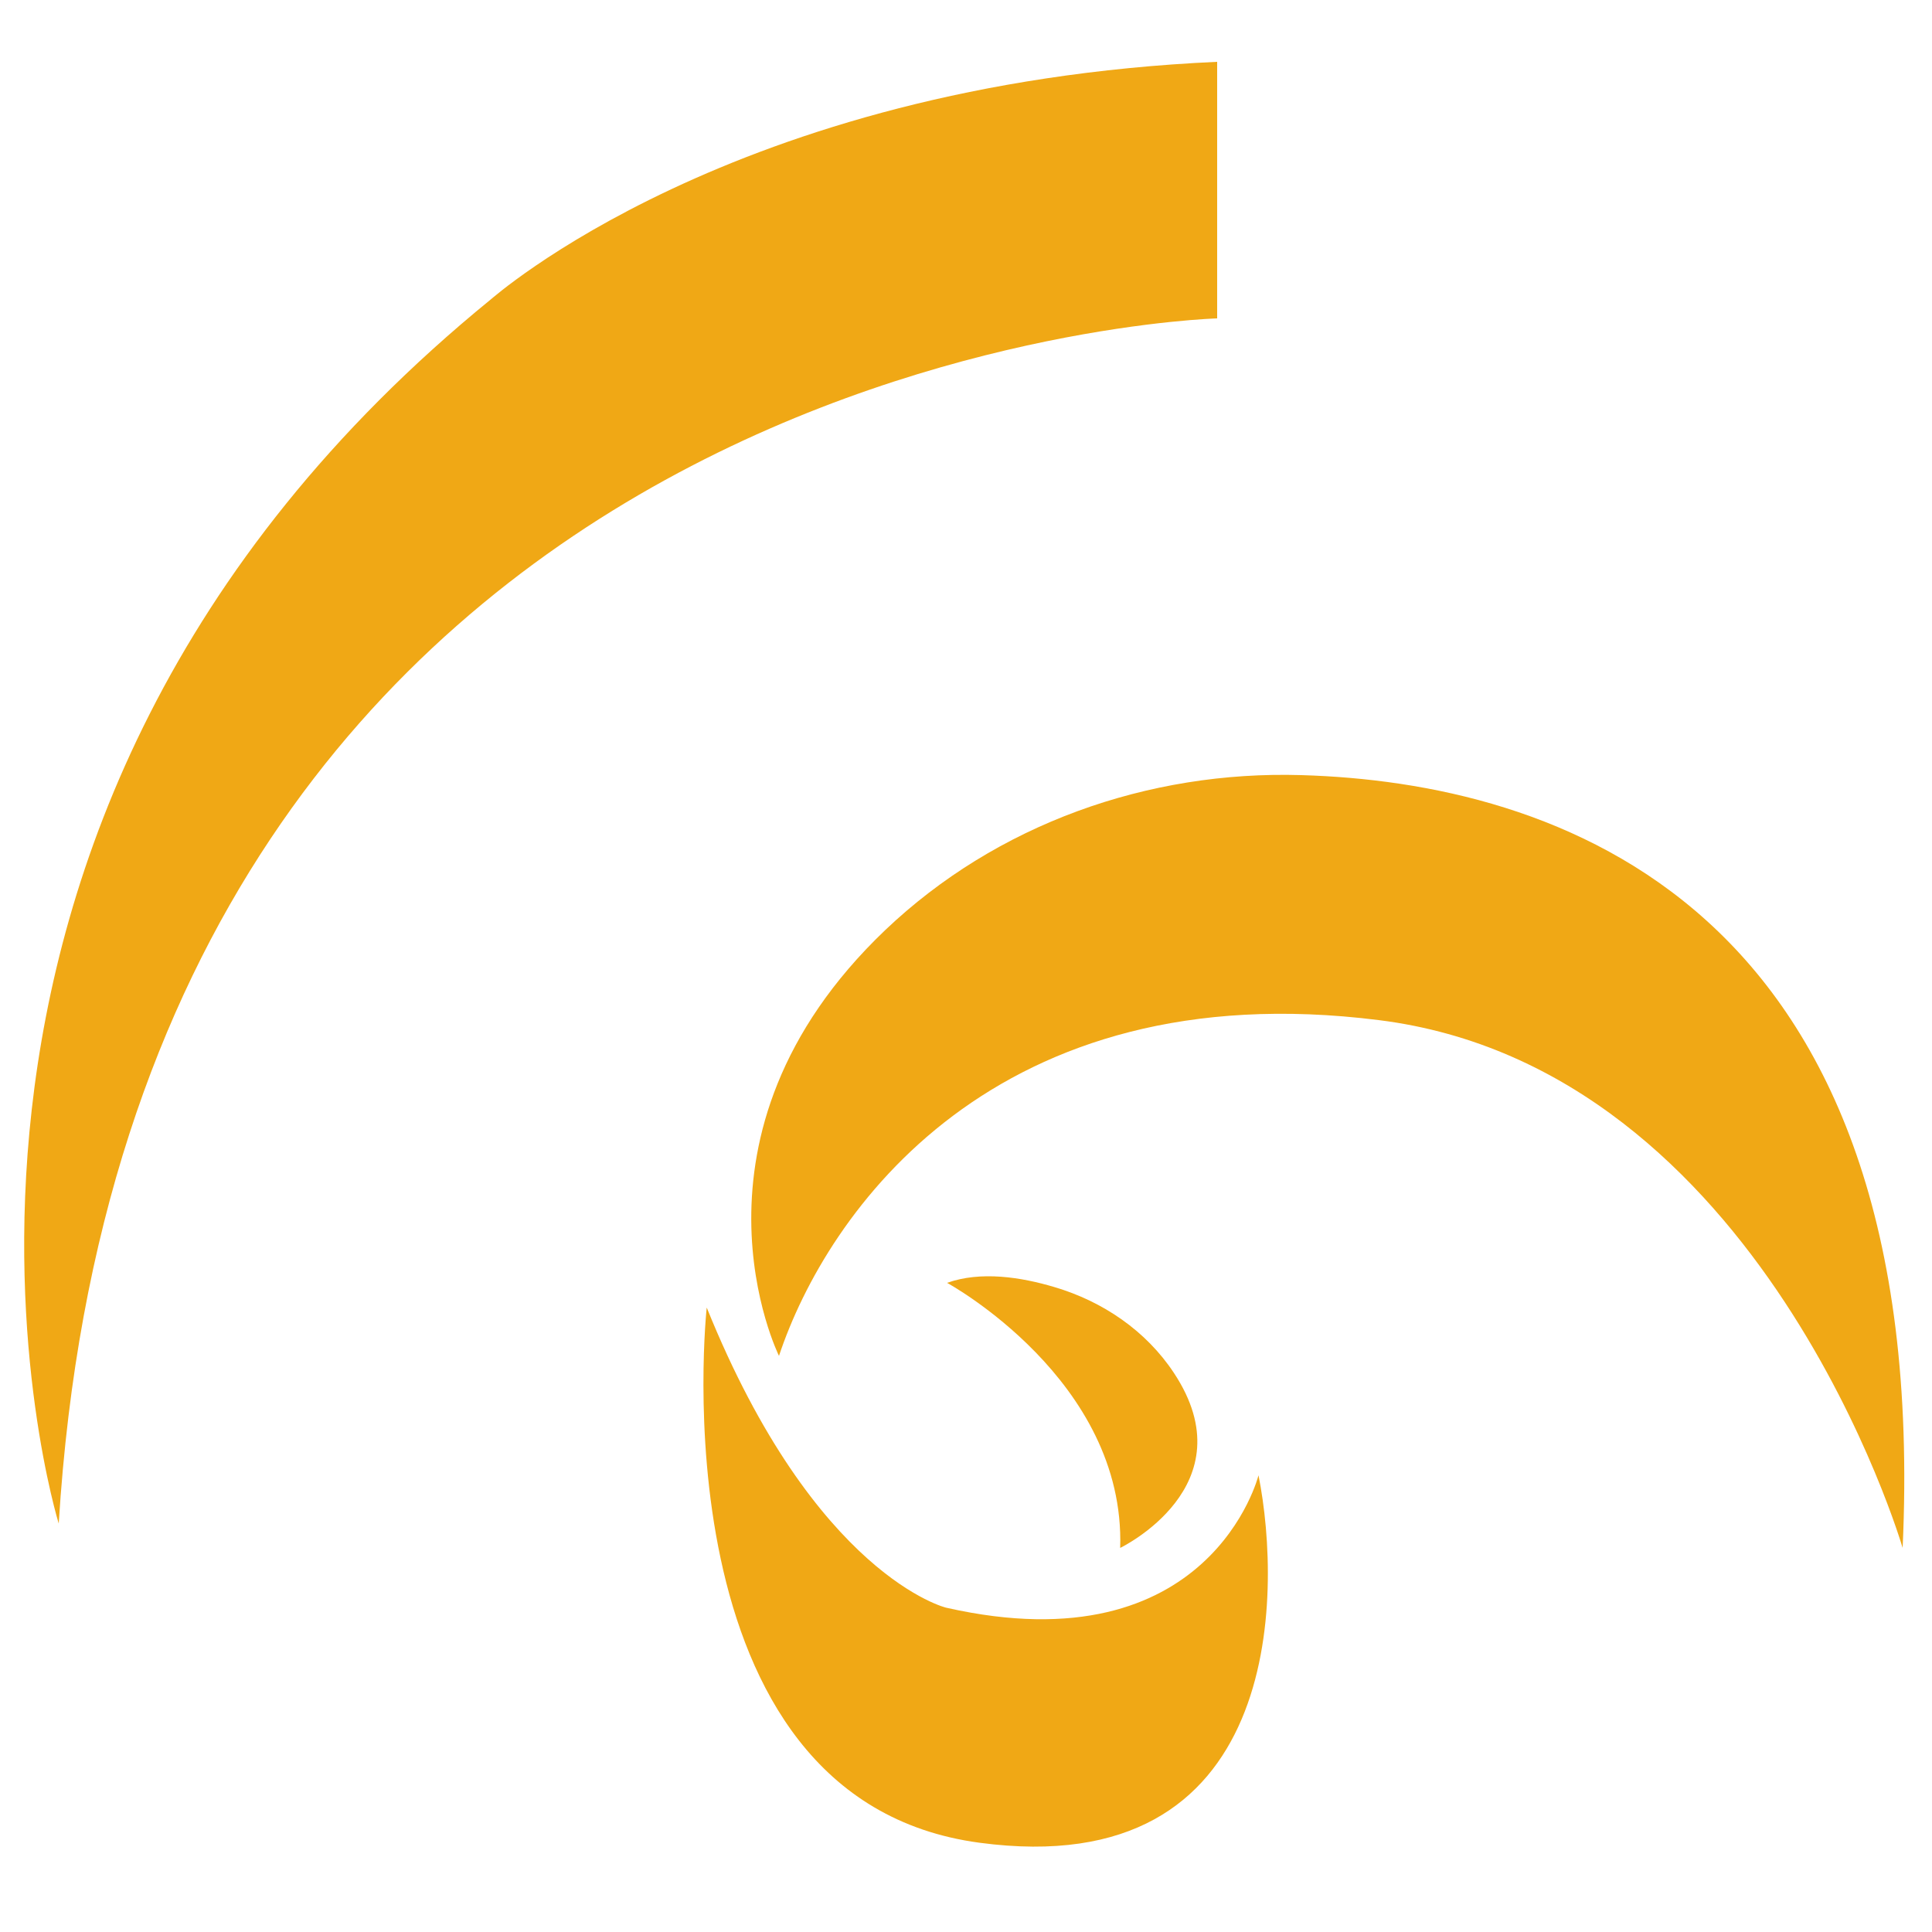
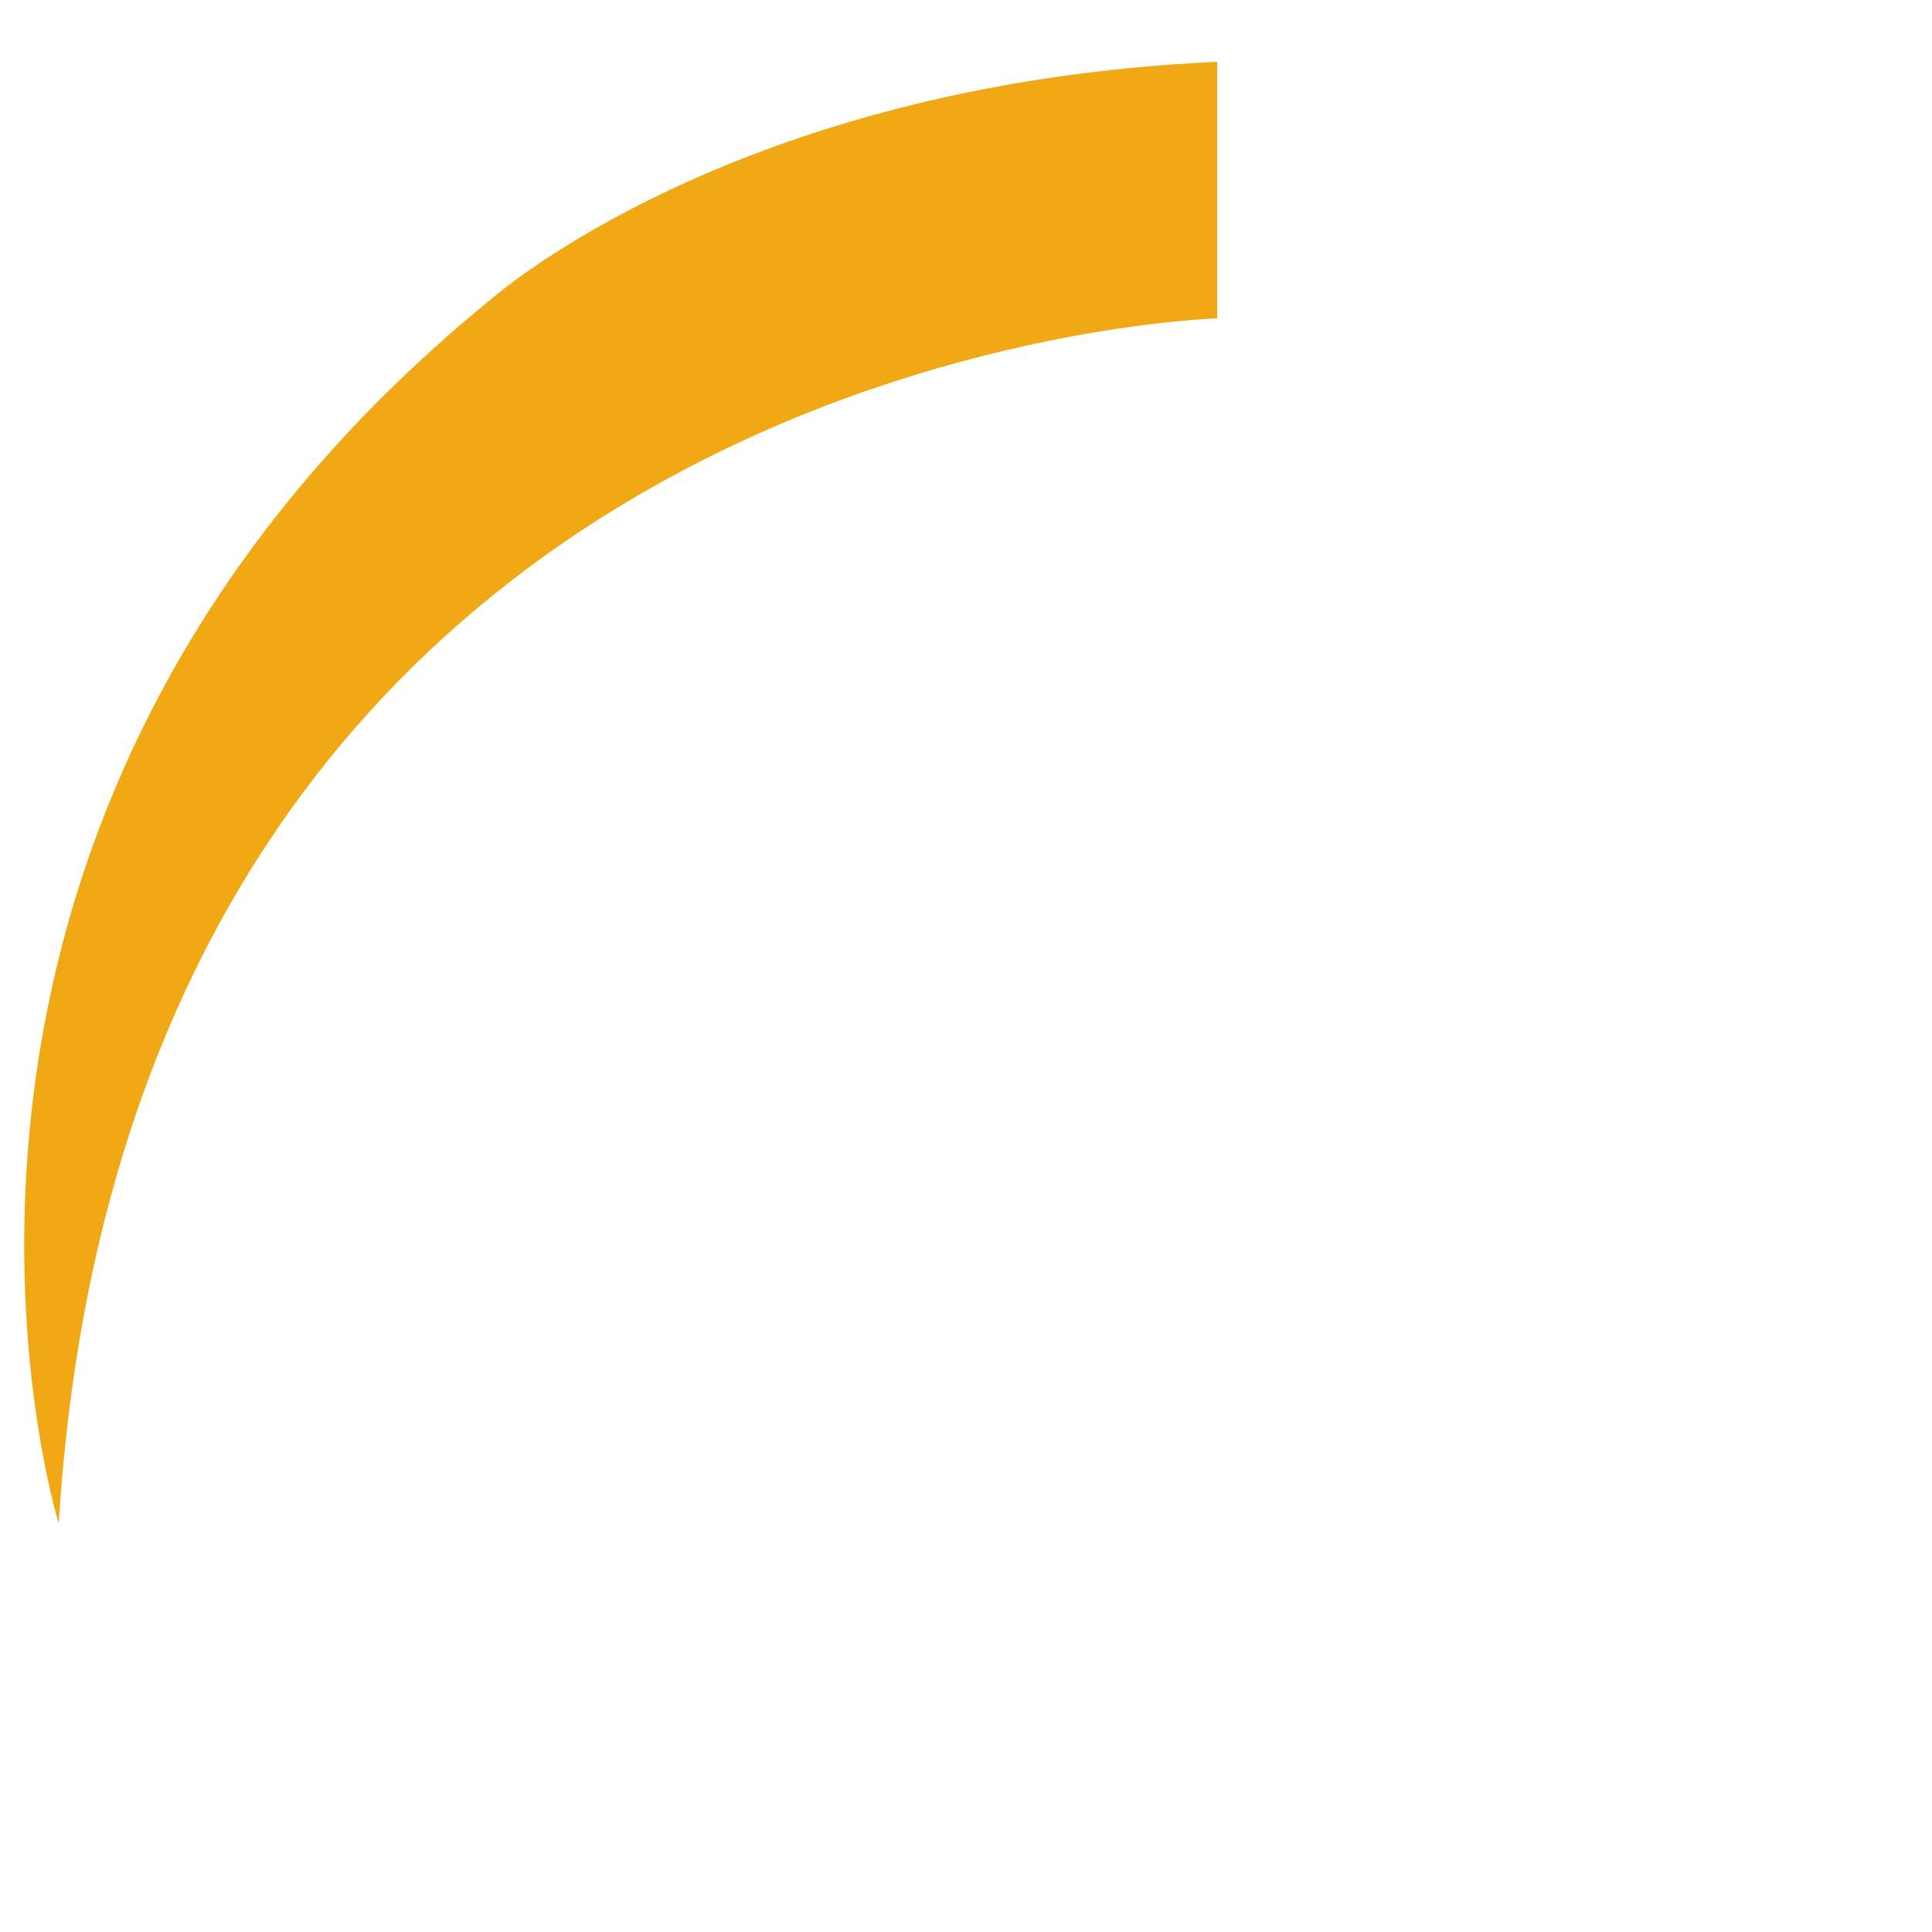
<svg xmlns="http://www.w3.org/2000/svg" version="1.1" id="Calque_1" x="0px" y="0px" viewBox="0 0 500 500" style="enable-background:new 0 0 500 500;" xml:space="preserve">
  <style type="text/css">
	.st0{fill:#F0A815;}
</style>
  <path class="st0" d="M315,16v66.4c0,0-281.1,7.6-299.8,311.9c0,0-55.9-180.1,111.8-316.8C127,77.6,189.2,21.7,315,16z" />
-   <path class="st0" d="M245.1,332c0,0,46.2,25.1,44.8,68.6c0,0,33.3-16,13.9-45.3c-7.2-10.9-18.4-18.5-30.9-22.2  C264.2,330.5,253.8,328.9,245.1,332z" />
-   <path class="st0" d="M201.6,350.9c0,0-28.3-57,27.5-110.2c28.8-27.4,68-41.3,107.7-40.1c64.7,1.9,163.3,32.1,155.6,200  c0,0-36.2-124.2-135.6-136.6C257.5,251.5,214,313.6,201.6,350.9z" />
-   <path class="st0" d="M182.9,338.4c0,0-13.9,127.2,70.6,138.5c78.4,10.5,78.4-64,72.2-95.1c0,0-12.4,49.7-80.7,34.3  C245.1,416.2,211,408,182.9,338.4z" />
</svg>